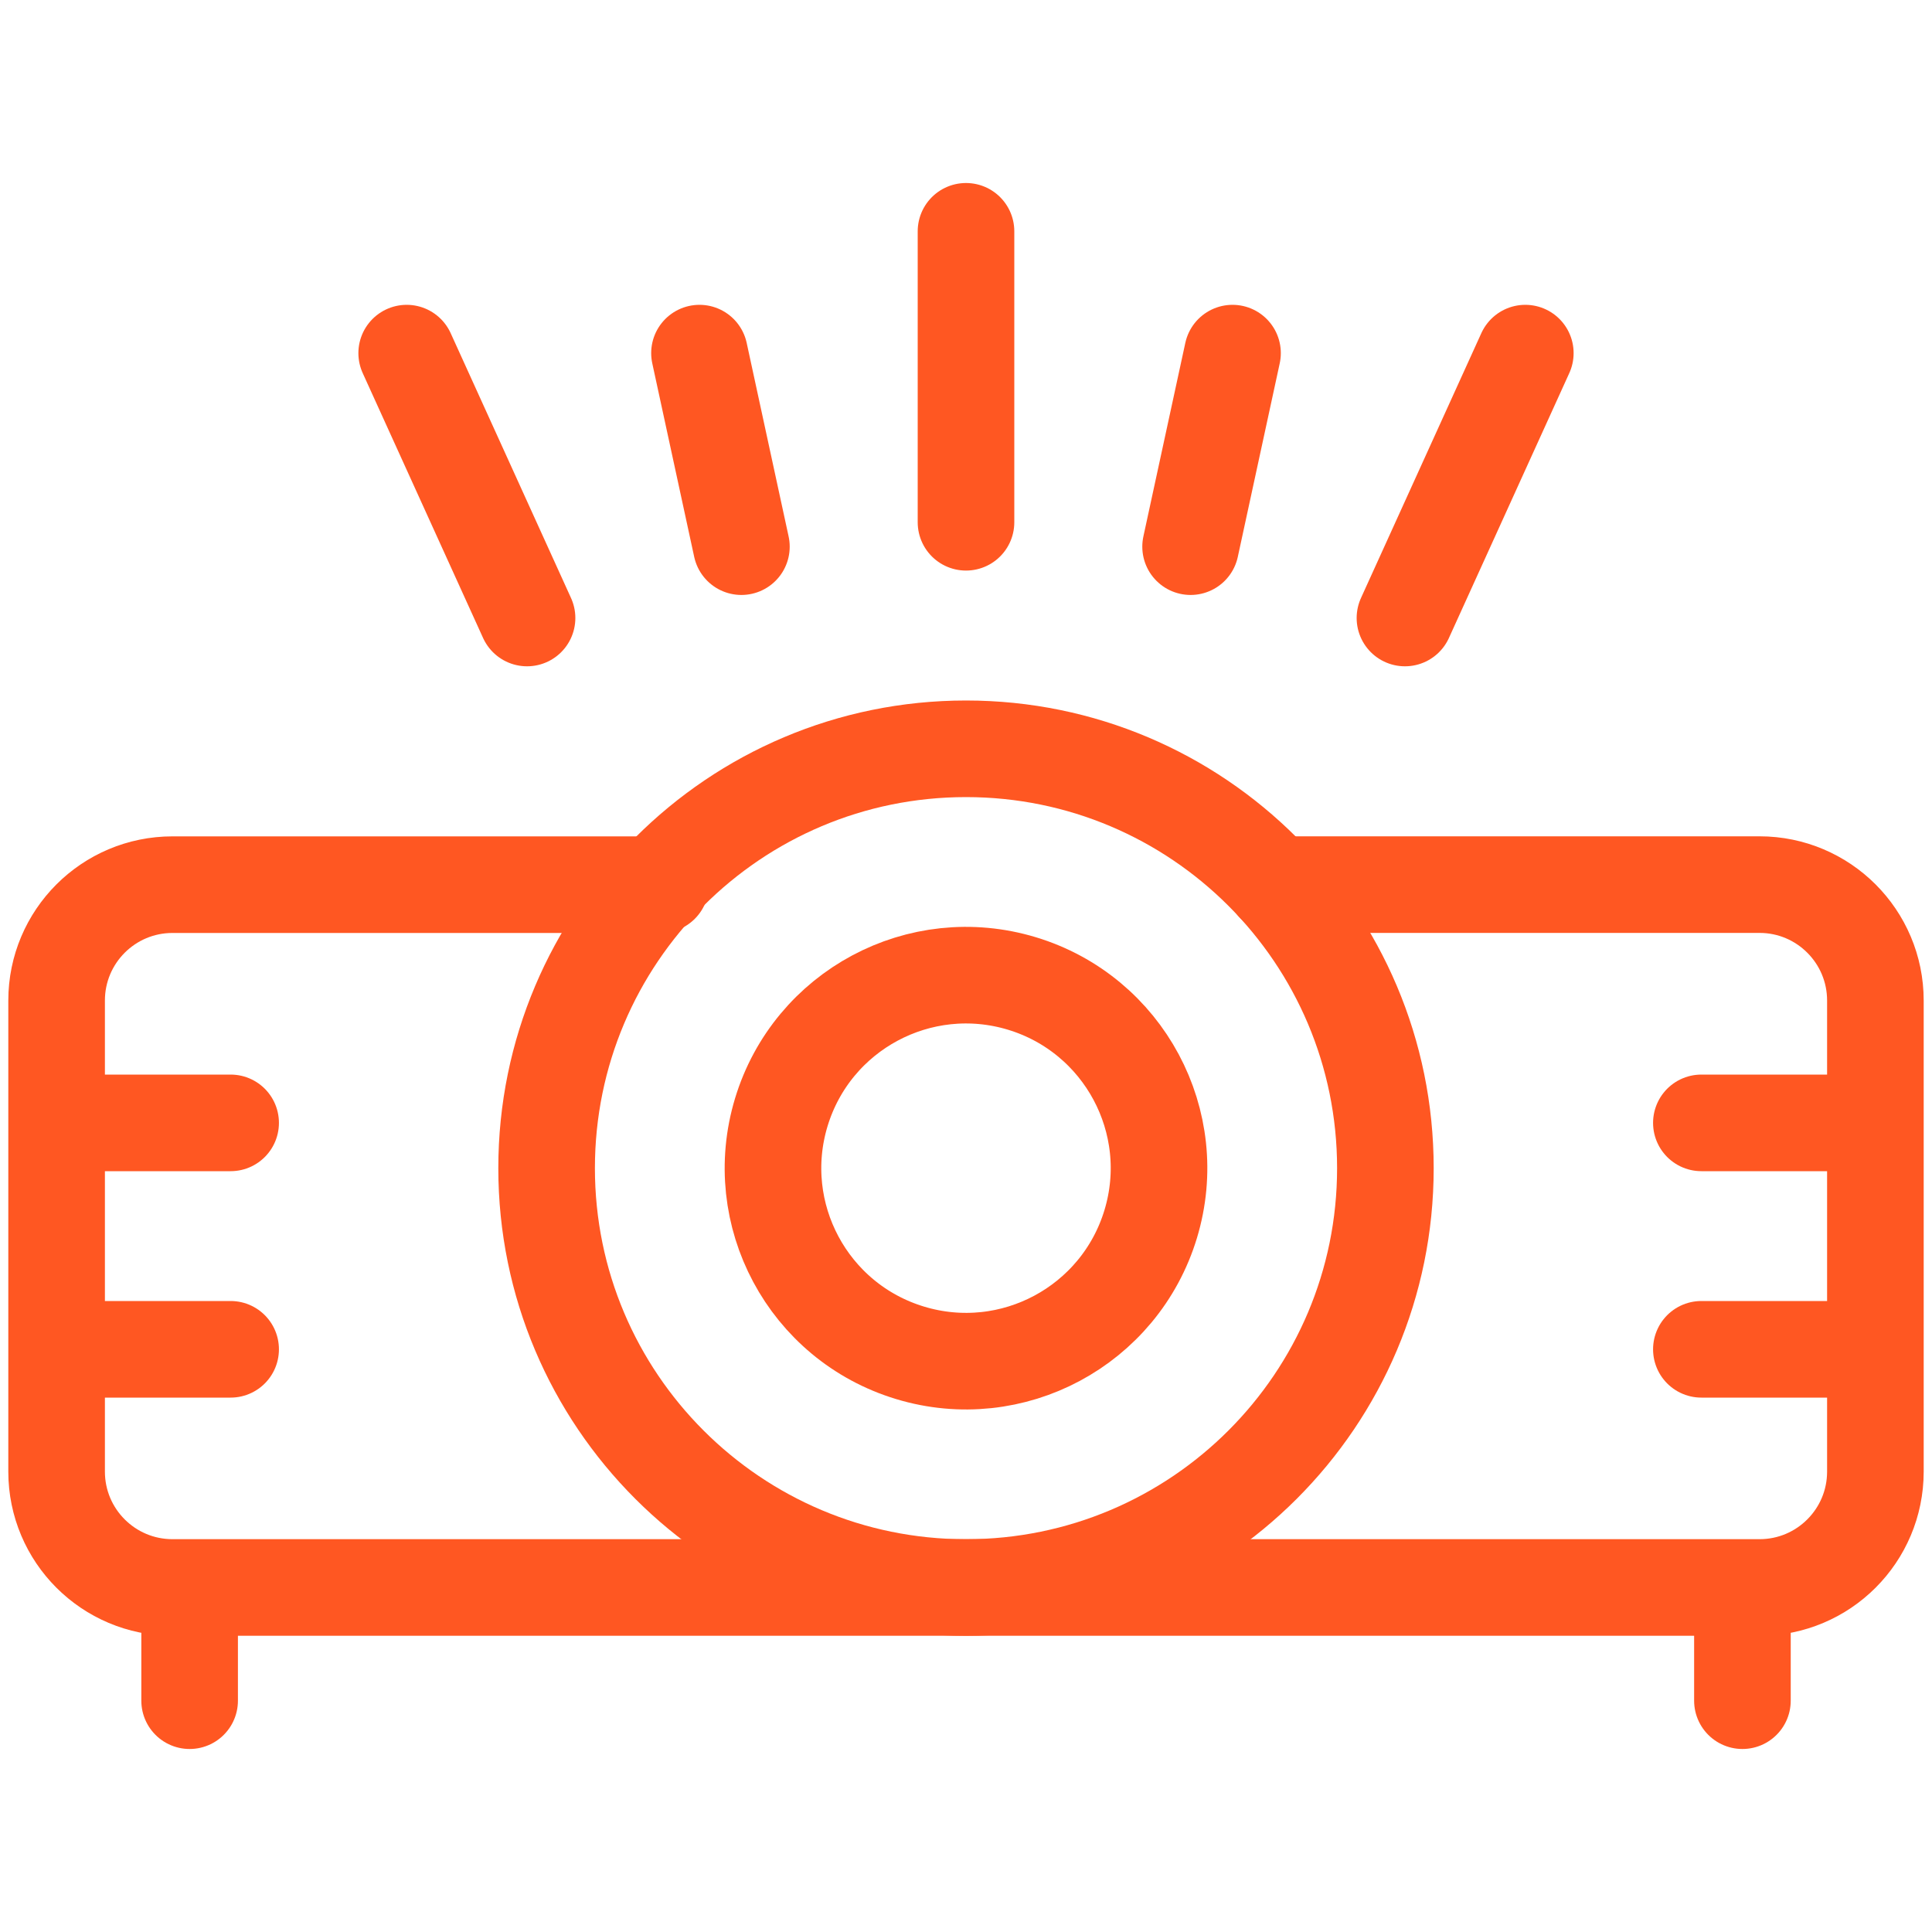
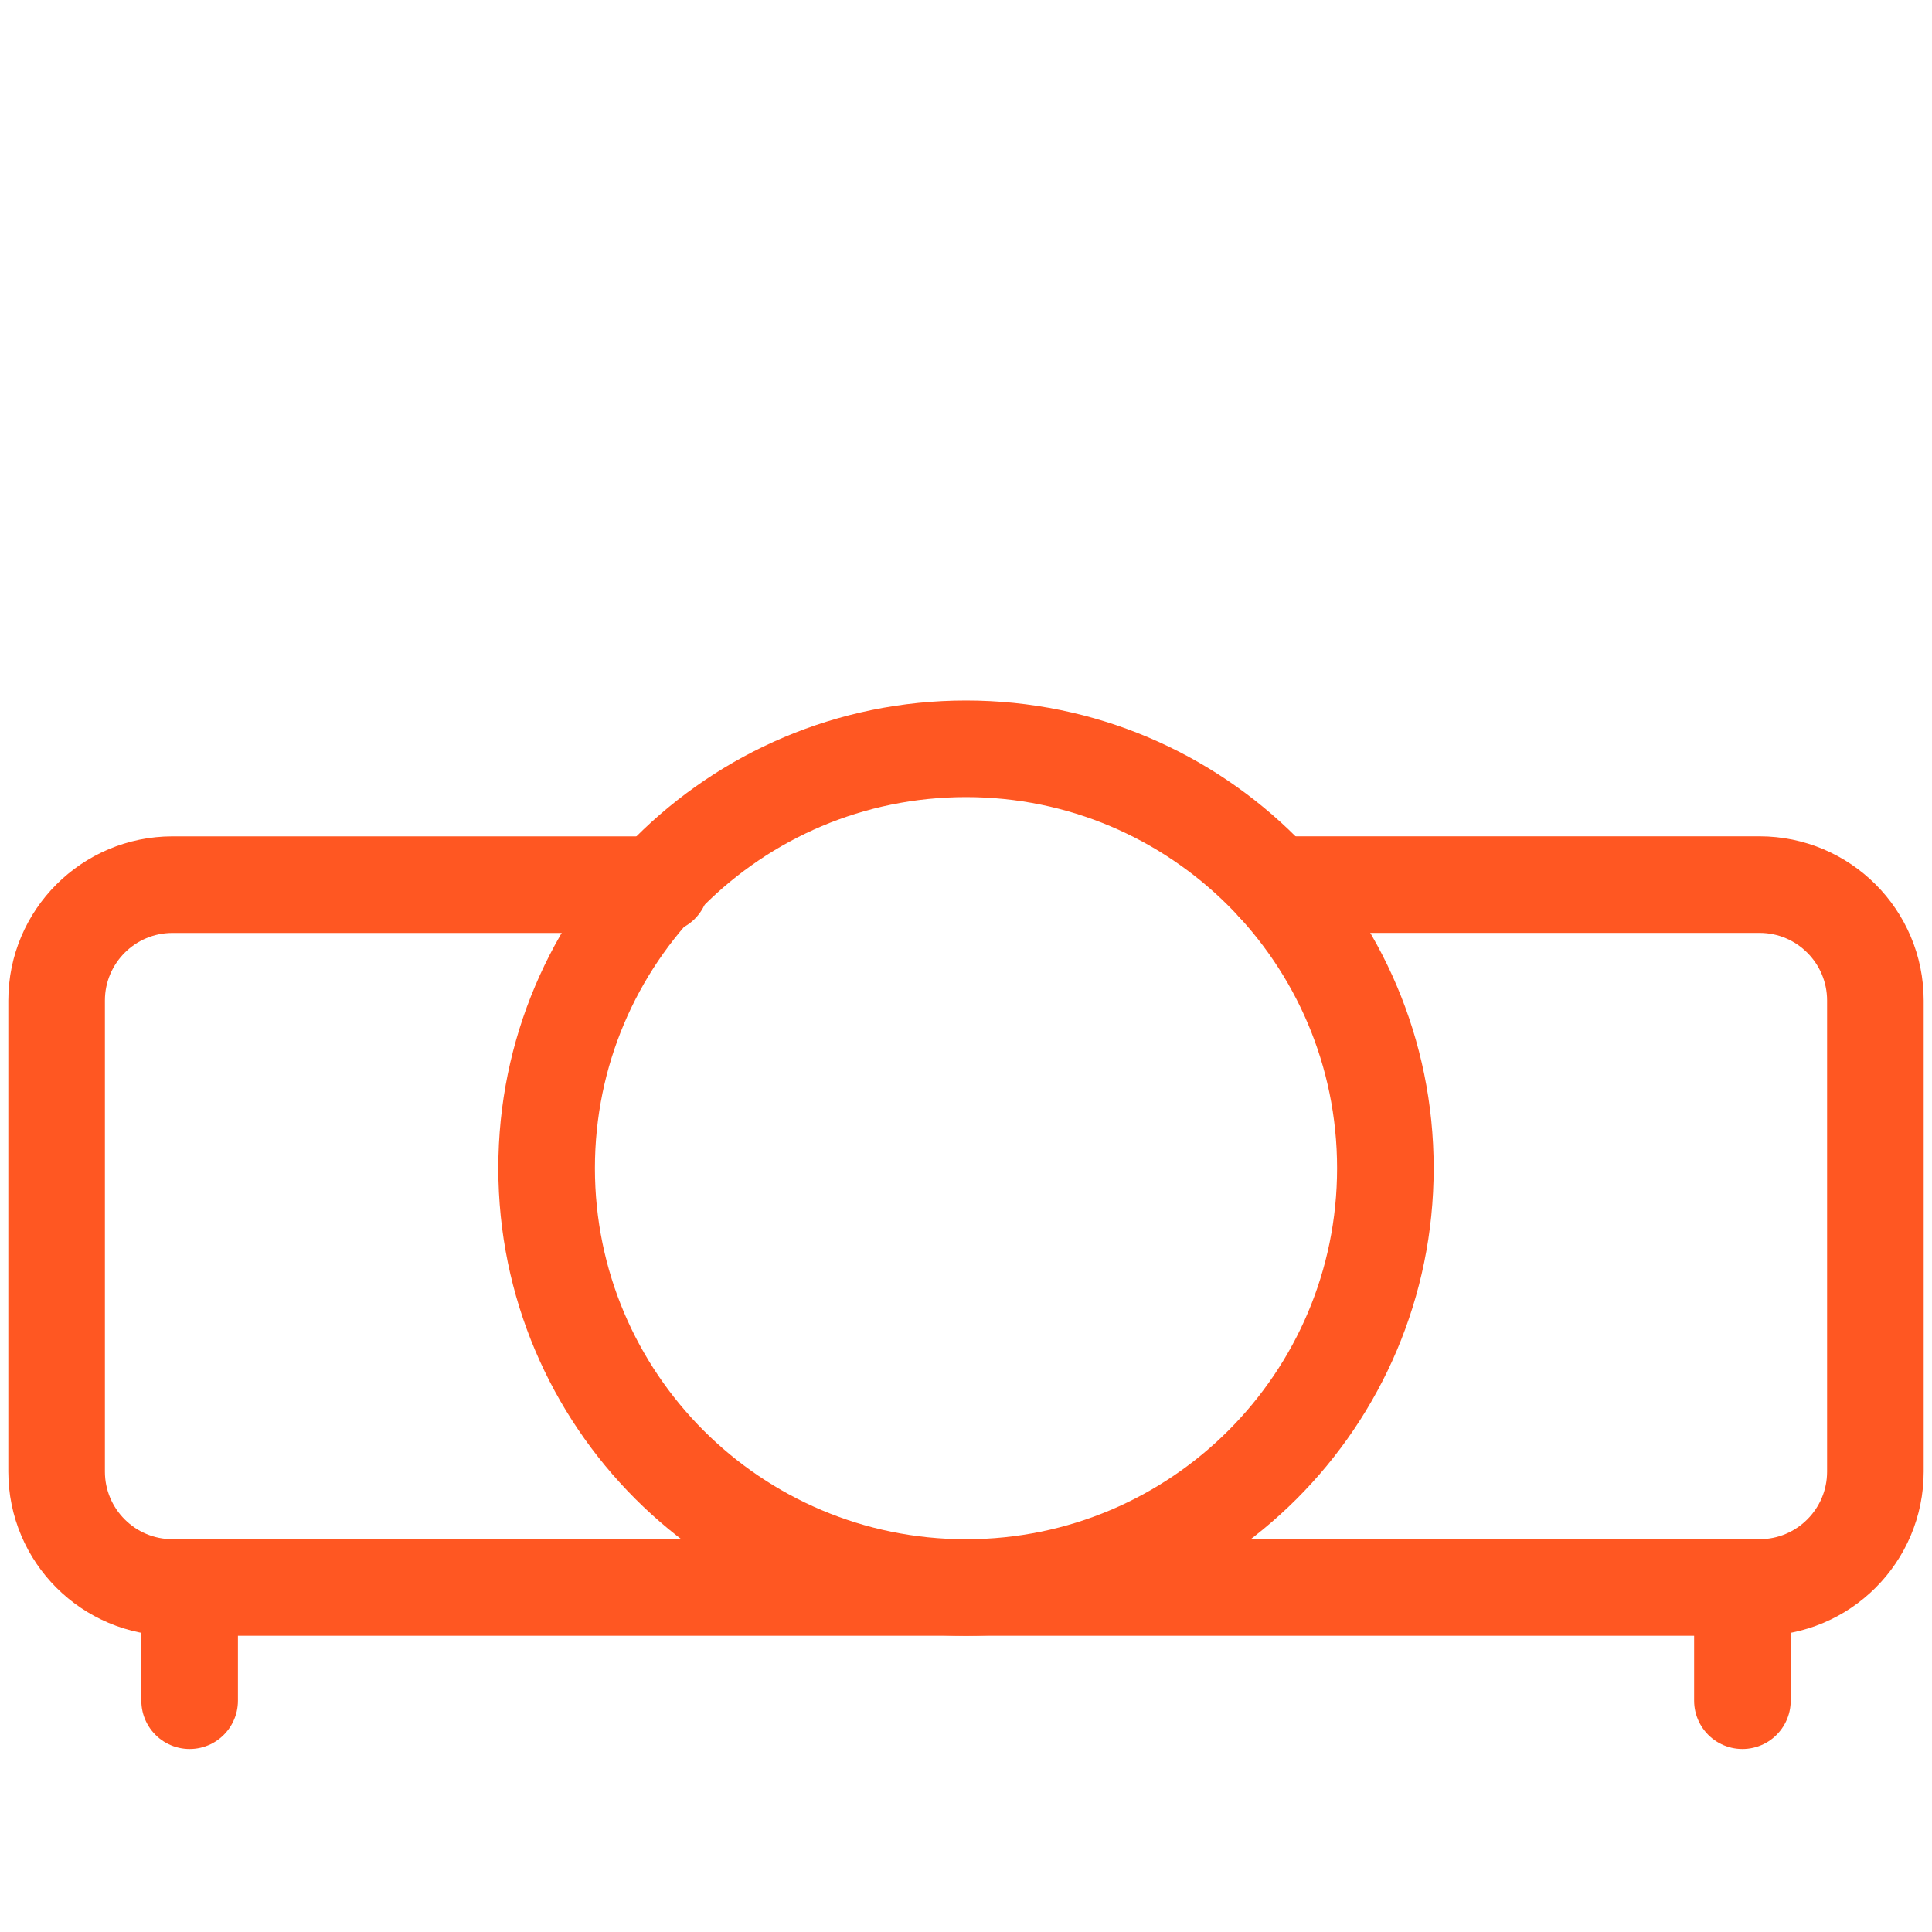
<svg xmlns="http://www.w3.org/2000/svg" width="40" height="40" viewBox="0 0 40 40" fill="none">
  <path d="M26.398 18.315H36.429C37.754 18.315 38.828 19.39 38.828 20.715V30.468C38.828 31.793 37.754 32.867 36.429 32.867H3.571C2.246 32.867 1.172 31.793 1.172 30.468V20.715C1.172 19.39 2.246 18.316 3.571 18.316H13.678M3.926 35.211V33.102M36.075 35.211V33.102" stroke="#FF5722" stroke-width="2" stroke-miterlimit="10" stroke-linecap="round" stroke-linejoin="round" />
  <path d="M20 32.868C24.795 32.868 28.683 28.981 28.683 24.186C28.683 19.39 24.795 15.503 20 15.503C15.205 15.503 11.317 19.39 11.317 24.186C11.317 28.981 15.205 32.868 20 32.868Z" stroke="#FF5722" stroke-width="2" stroke-miterlimit="10" stroke-linecap="round" stroke-linejoin="round" />
-   <path d="M23.824 25.343C24.463 23.232 23.27 21.002 21.158 20.362C19.046 19.723 16.816 20.916 16.176 23.028C15.537 25.14 16.73 27.37 18.842 28.009C20.954 28.649 23.184 27.455 23.824 25.343Z" stroke="#FF5722" stroke-width="2" stroke-miterlimit="10" stroke-linecap="round" stroke-linejoin="round" />
-   <path d="M1.328 23.248H4.775M1.328 27.936H4.775M38.672 23.248H35.225M38.672 27.936H35.225M20 10.813V4.789M15.35 11.318L14.482 7.311M10.912 12.795L8.42 7.311M24.65 11.318L25.518 7.311M29.088 12.795L31.58 7.311" stroke="#FF5722" stroke-width="2" stroke-miterlimit="10" stroke-linecap="round" stroke-linejoin="round" />
</svg>